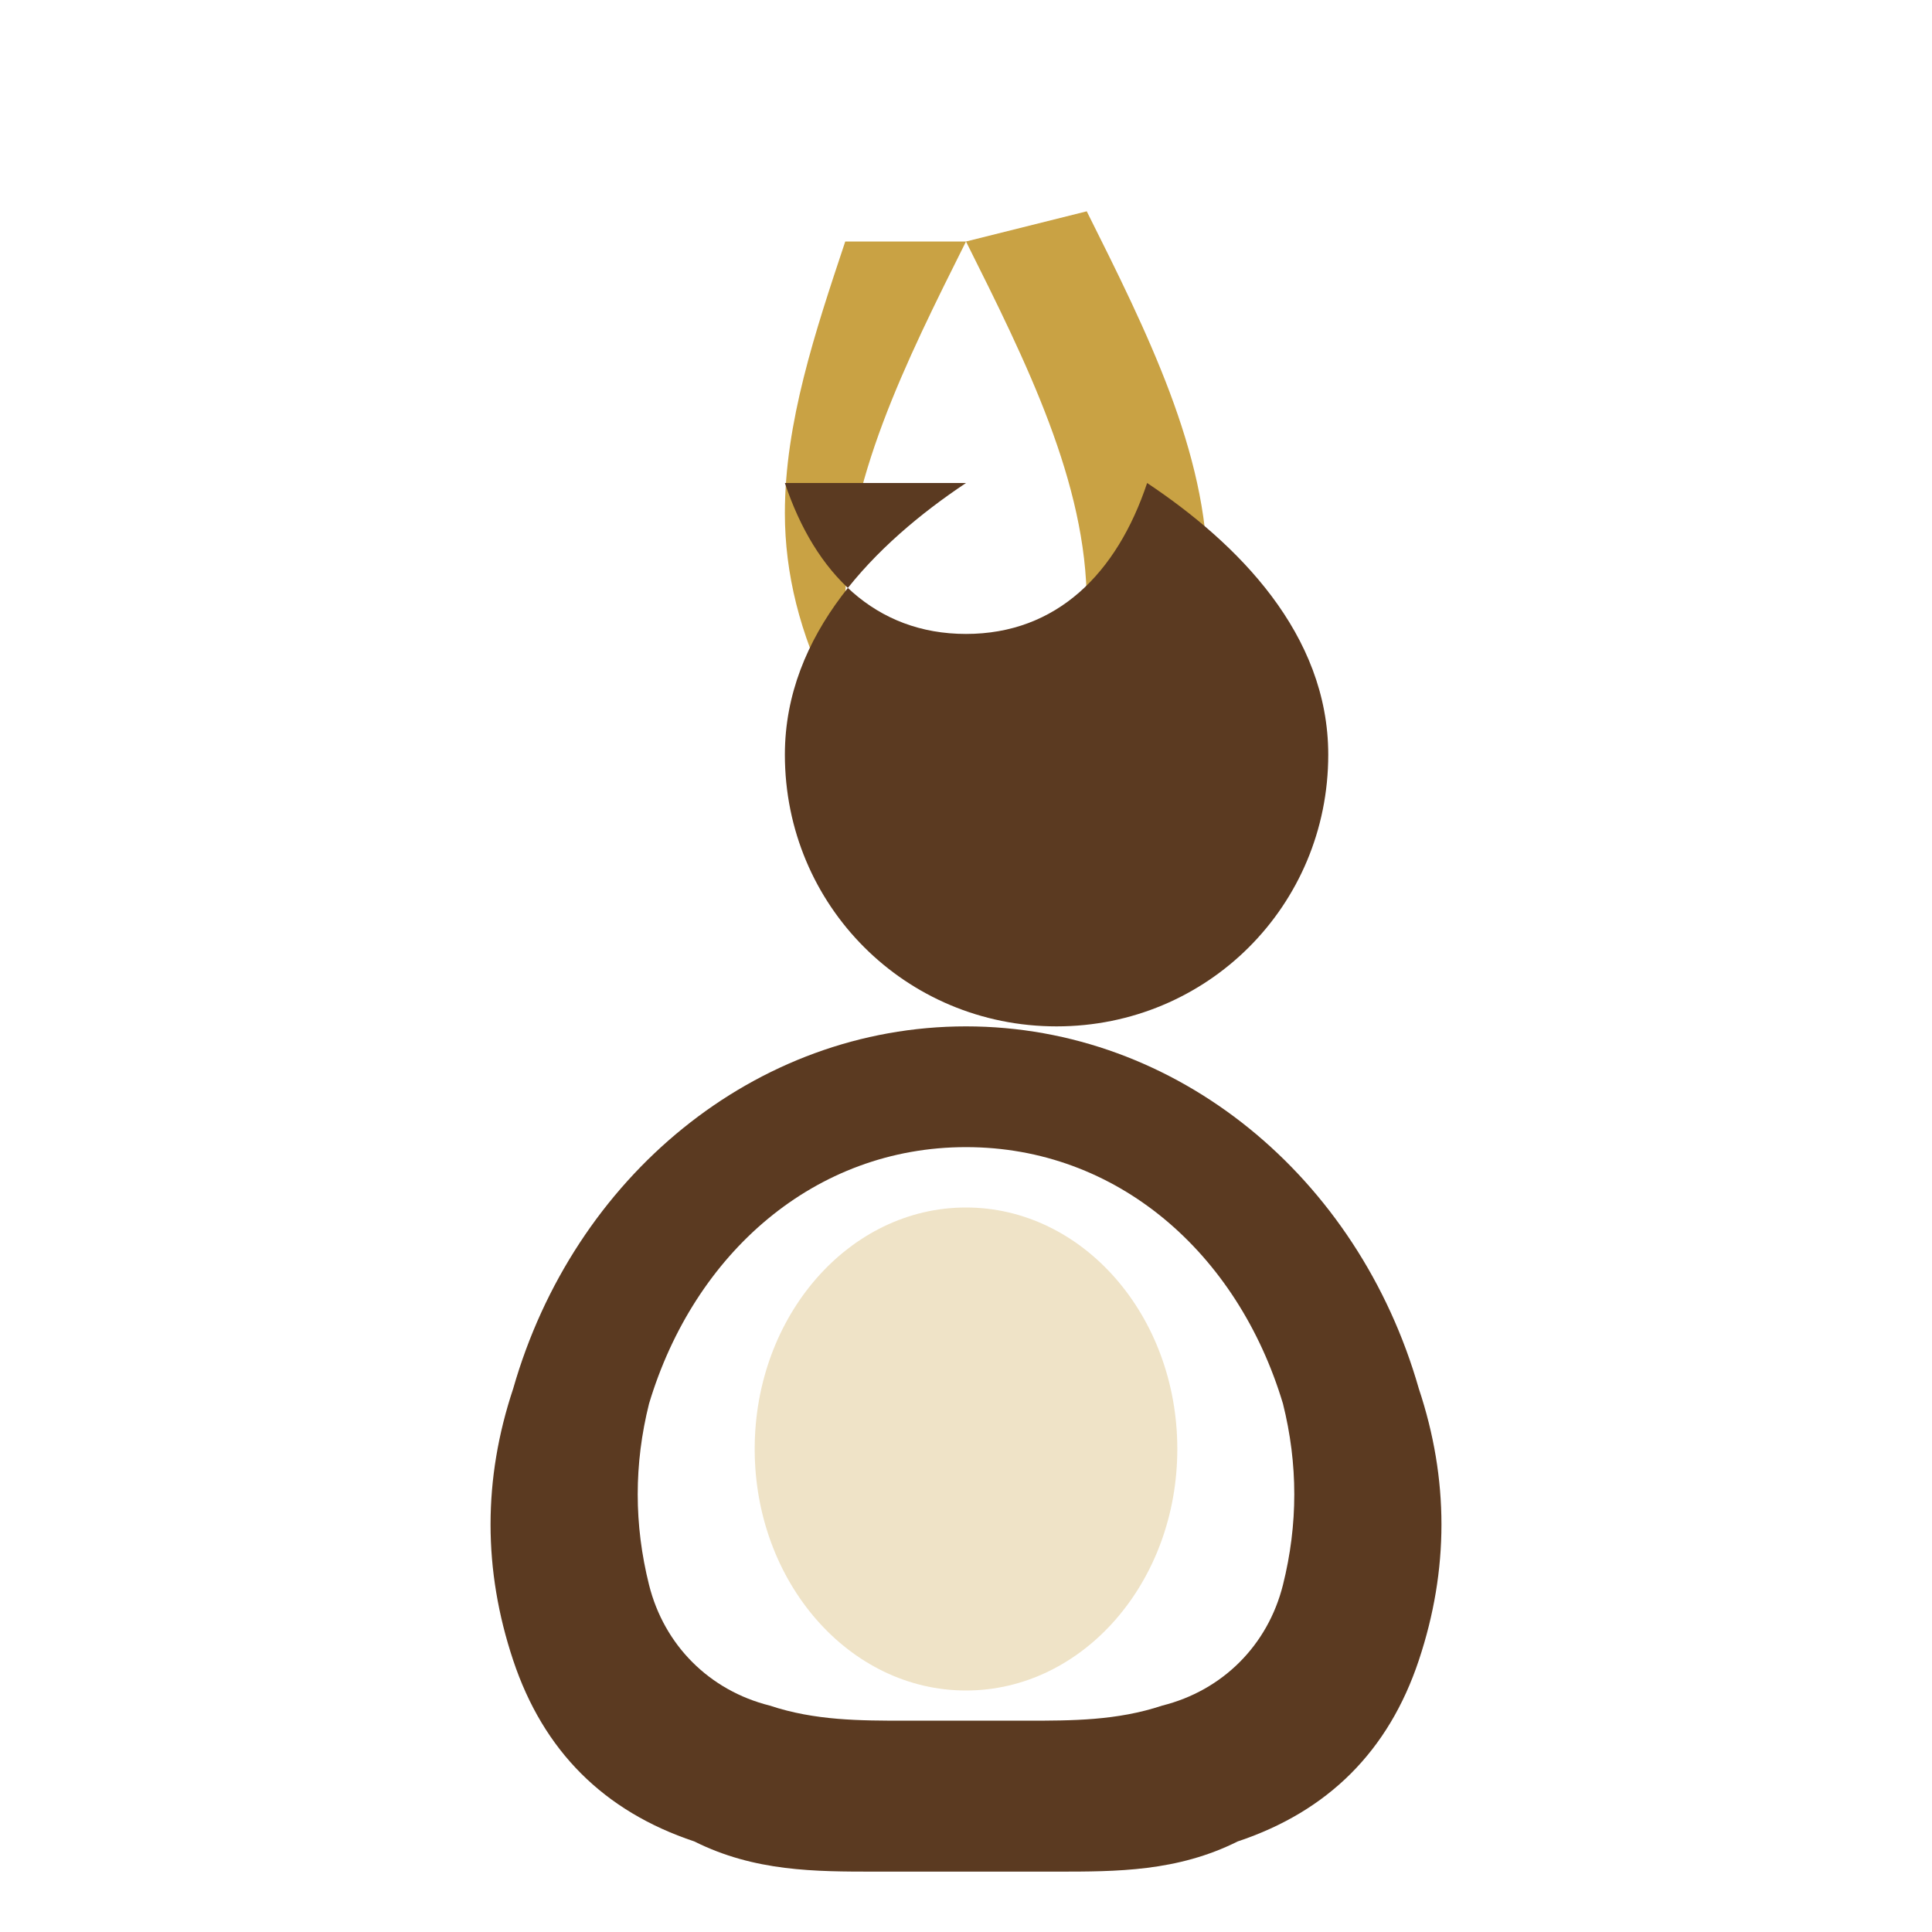
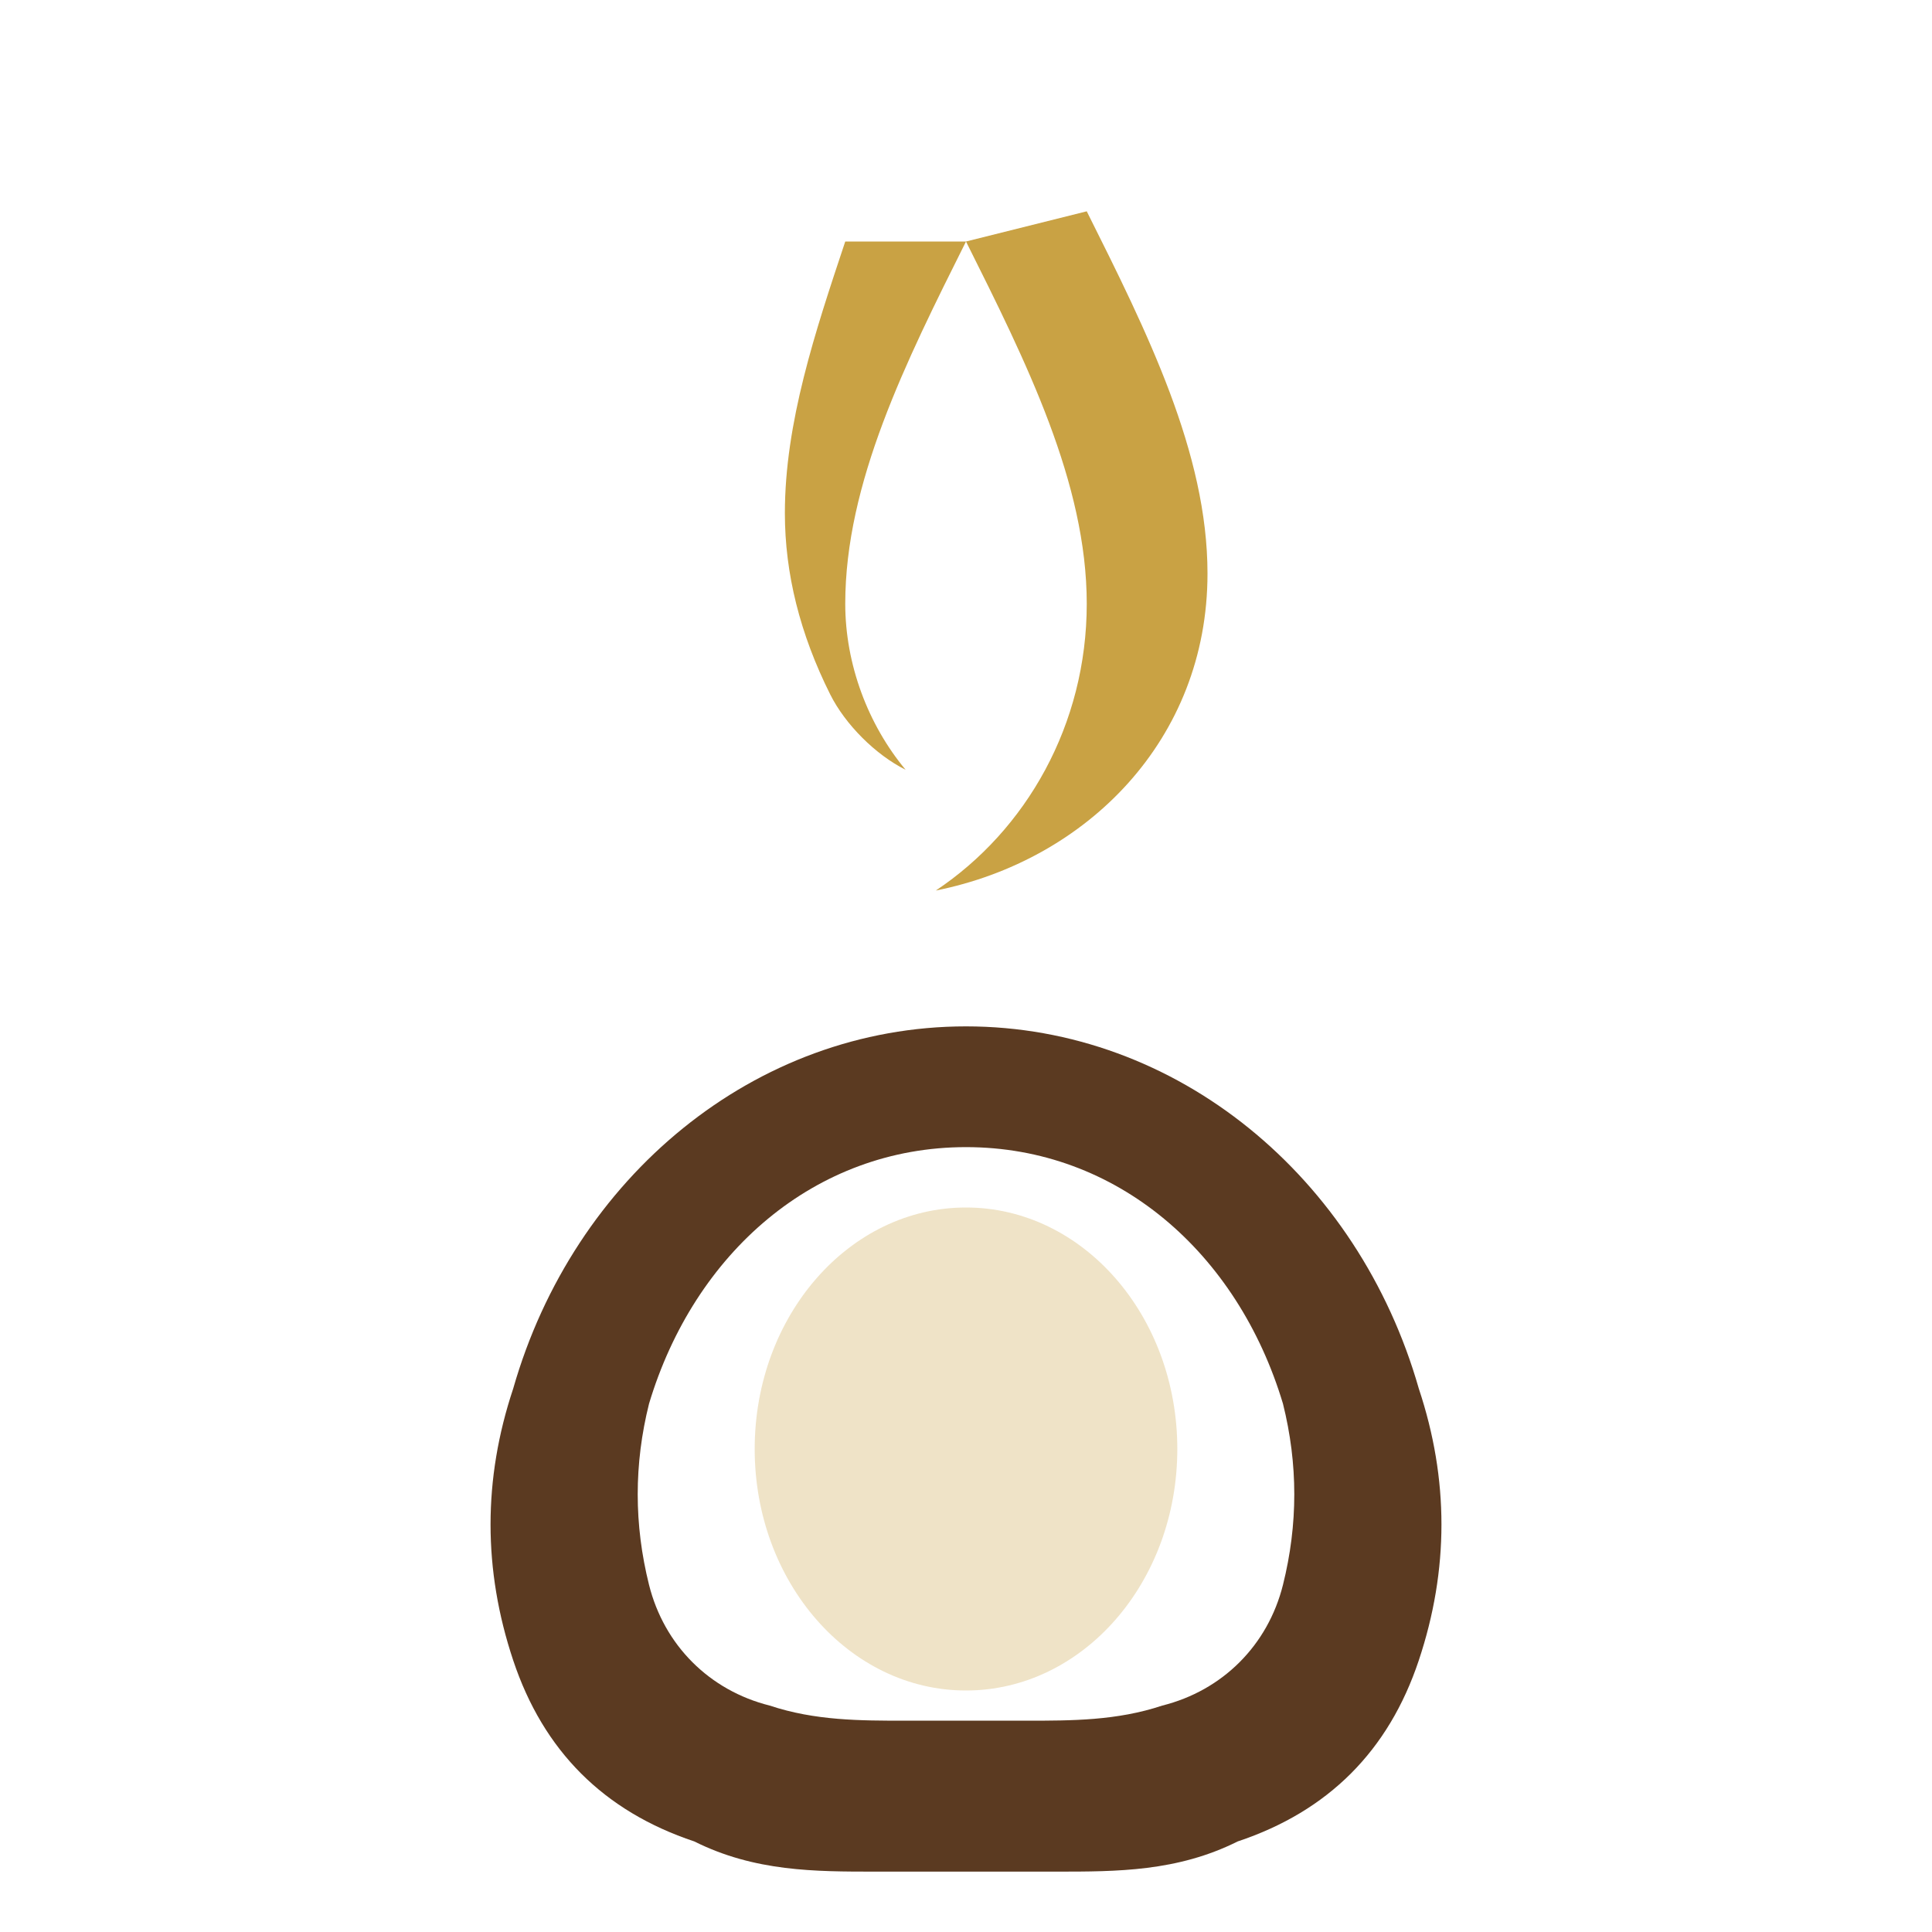
<svg xmlns="http://www.w3.org/2000/svg" viewBox="0 0 256 256">
  <path d="M128 32c-8 16-16 32-16 48 0 8 3 16 8 22-4-2-8-6-10-10-4-8-6-16-6-24 0-12 4-24 8-36z" fill="#C9A244" />
  <path d="M128 32c8 16 16 32 16 48 0 16-8 30-20 38 20-4 36-20 36-42 0-16-8-32-16-48z" fill="#C9A244" />
-   <path d="M128 64c-12 8-24 20-24 36 0 20 16 36 36 36s36-16 36-36c0-16-12-28-24-36-4 12-12 20-24 20s-20-8-24-20z" fill="#5B3A21" />
  <path d="M128 136c-28 0-52 20-60 48-4 12-4 24 0 36 4 12 12 20 24 24 8 4 16 4 24 4h24c8 0 16 0 24-4 12-4 20-12 24-24 4-12 4-24 0-36-8-28-32-48-60-48zm0 16c20 0 36 14 42 34 2 8 2 16 0 24-2 8-8 14-16 16-6 2-12 2-18 2h-16c-6 0-12 0-18-2-8-2-14-8-16-16-2-8-2-16 0-24 6-20 22-34 42-34z" fill="#5B3A21" />
  <ellipse cx="128" cy="192" rx="28" ry="32" fill="#C9A244" opacity="0.3" />
</svg>